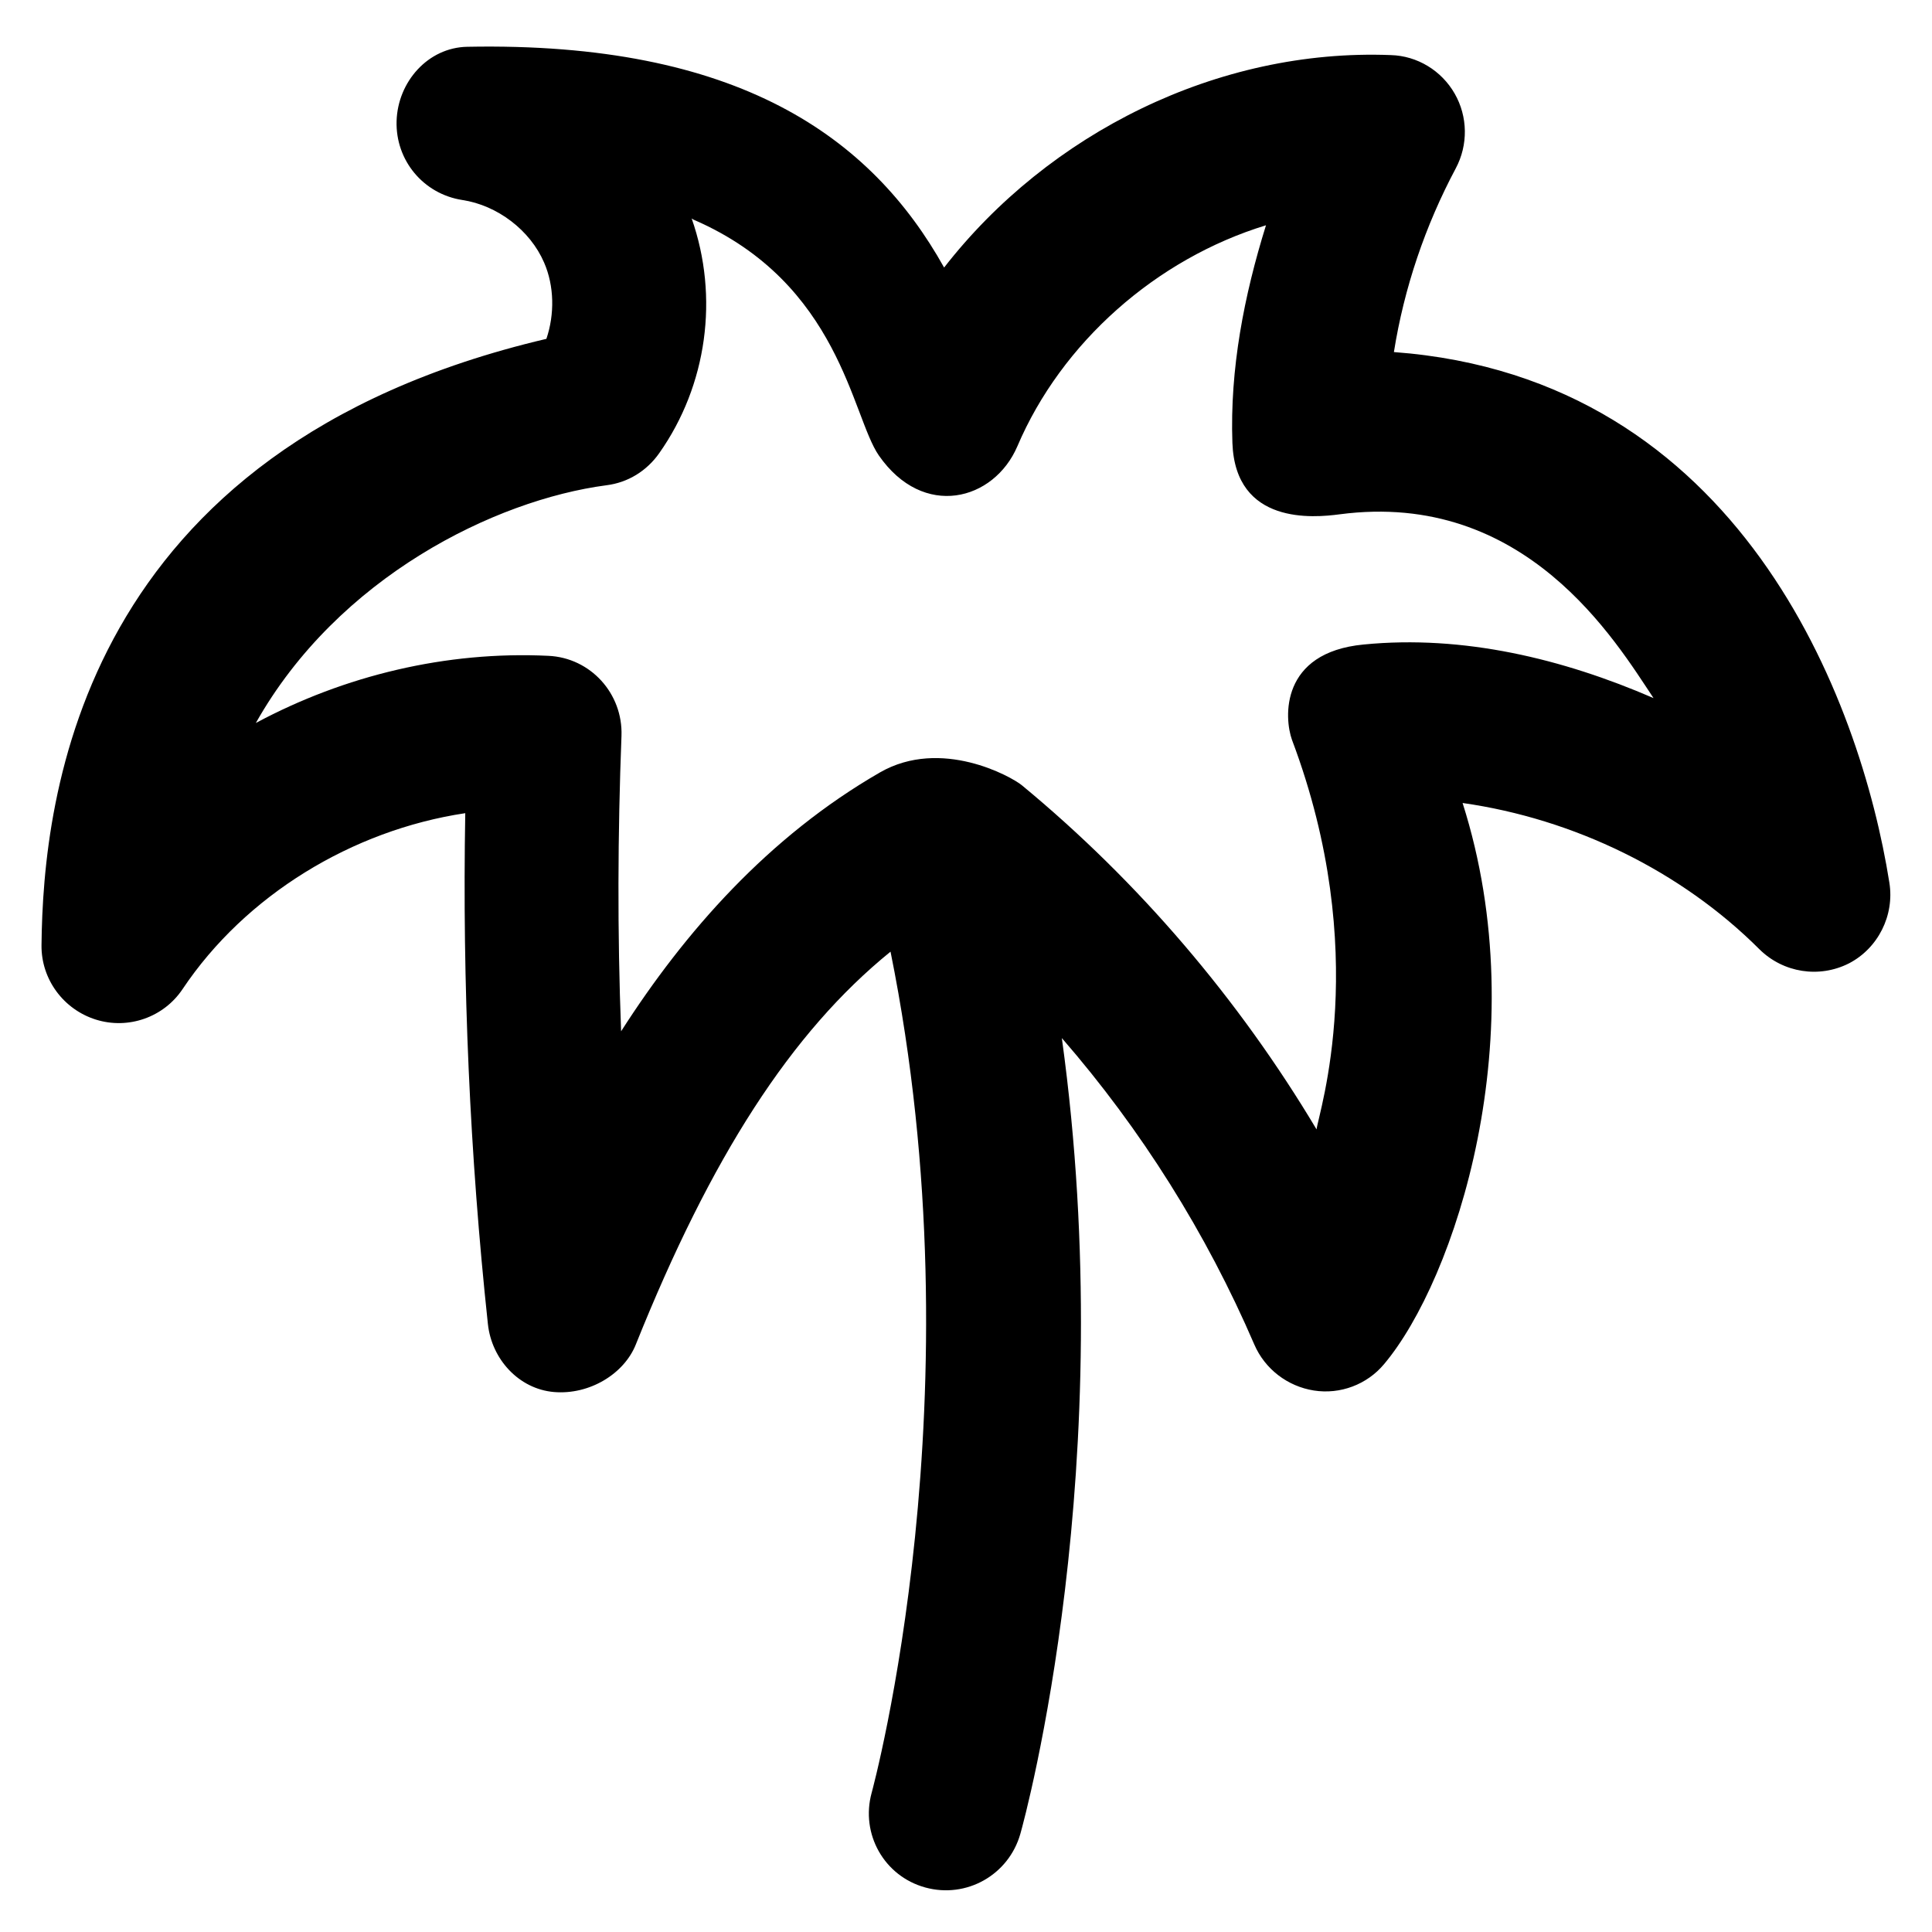
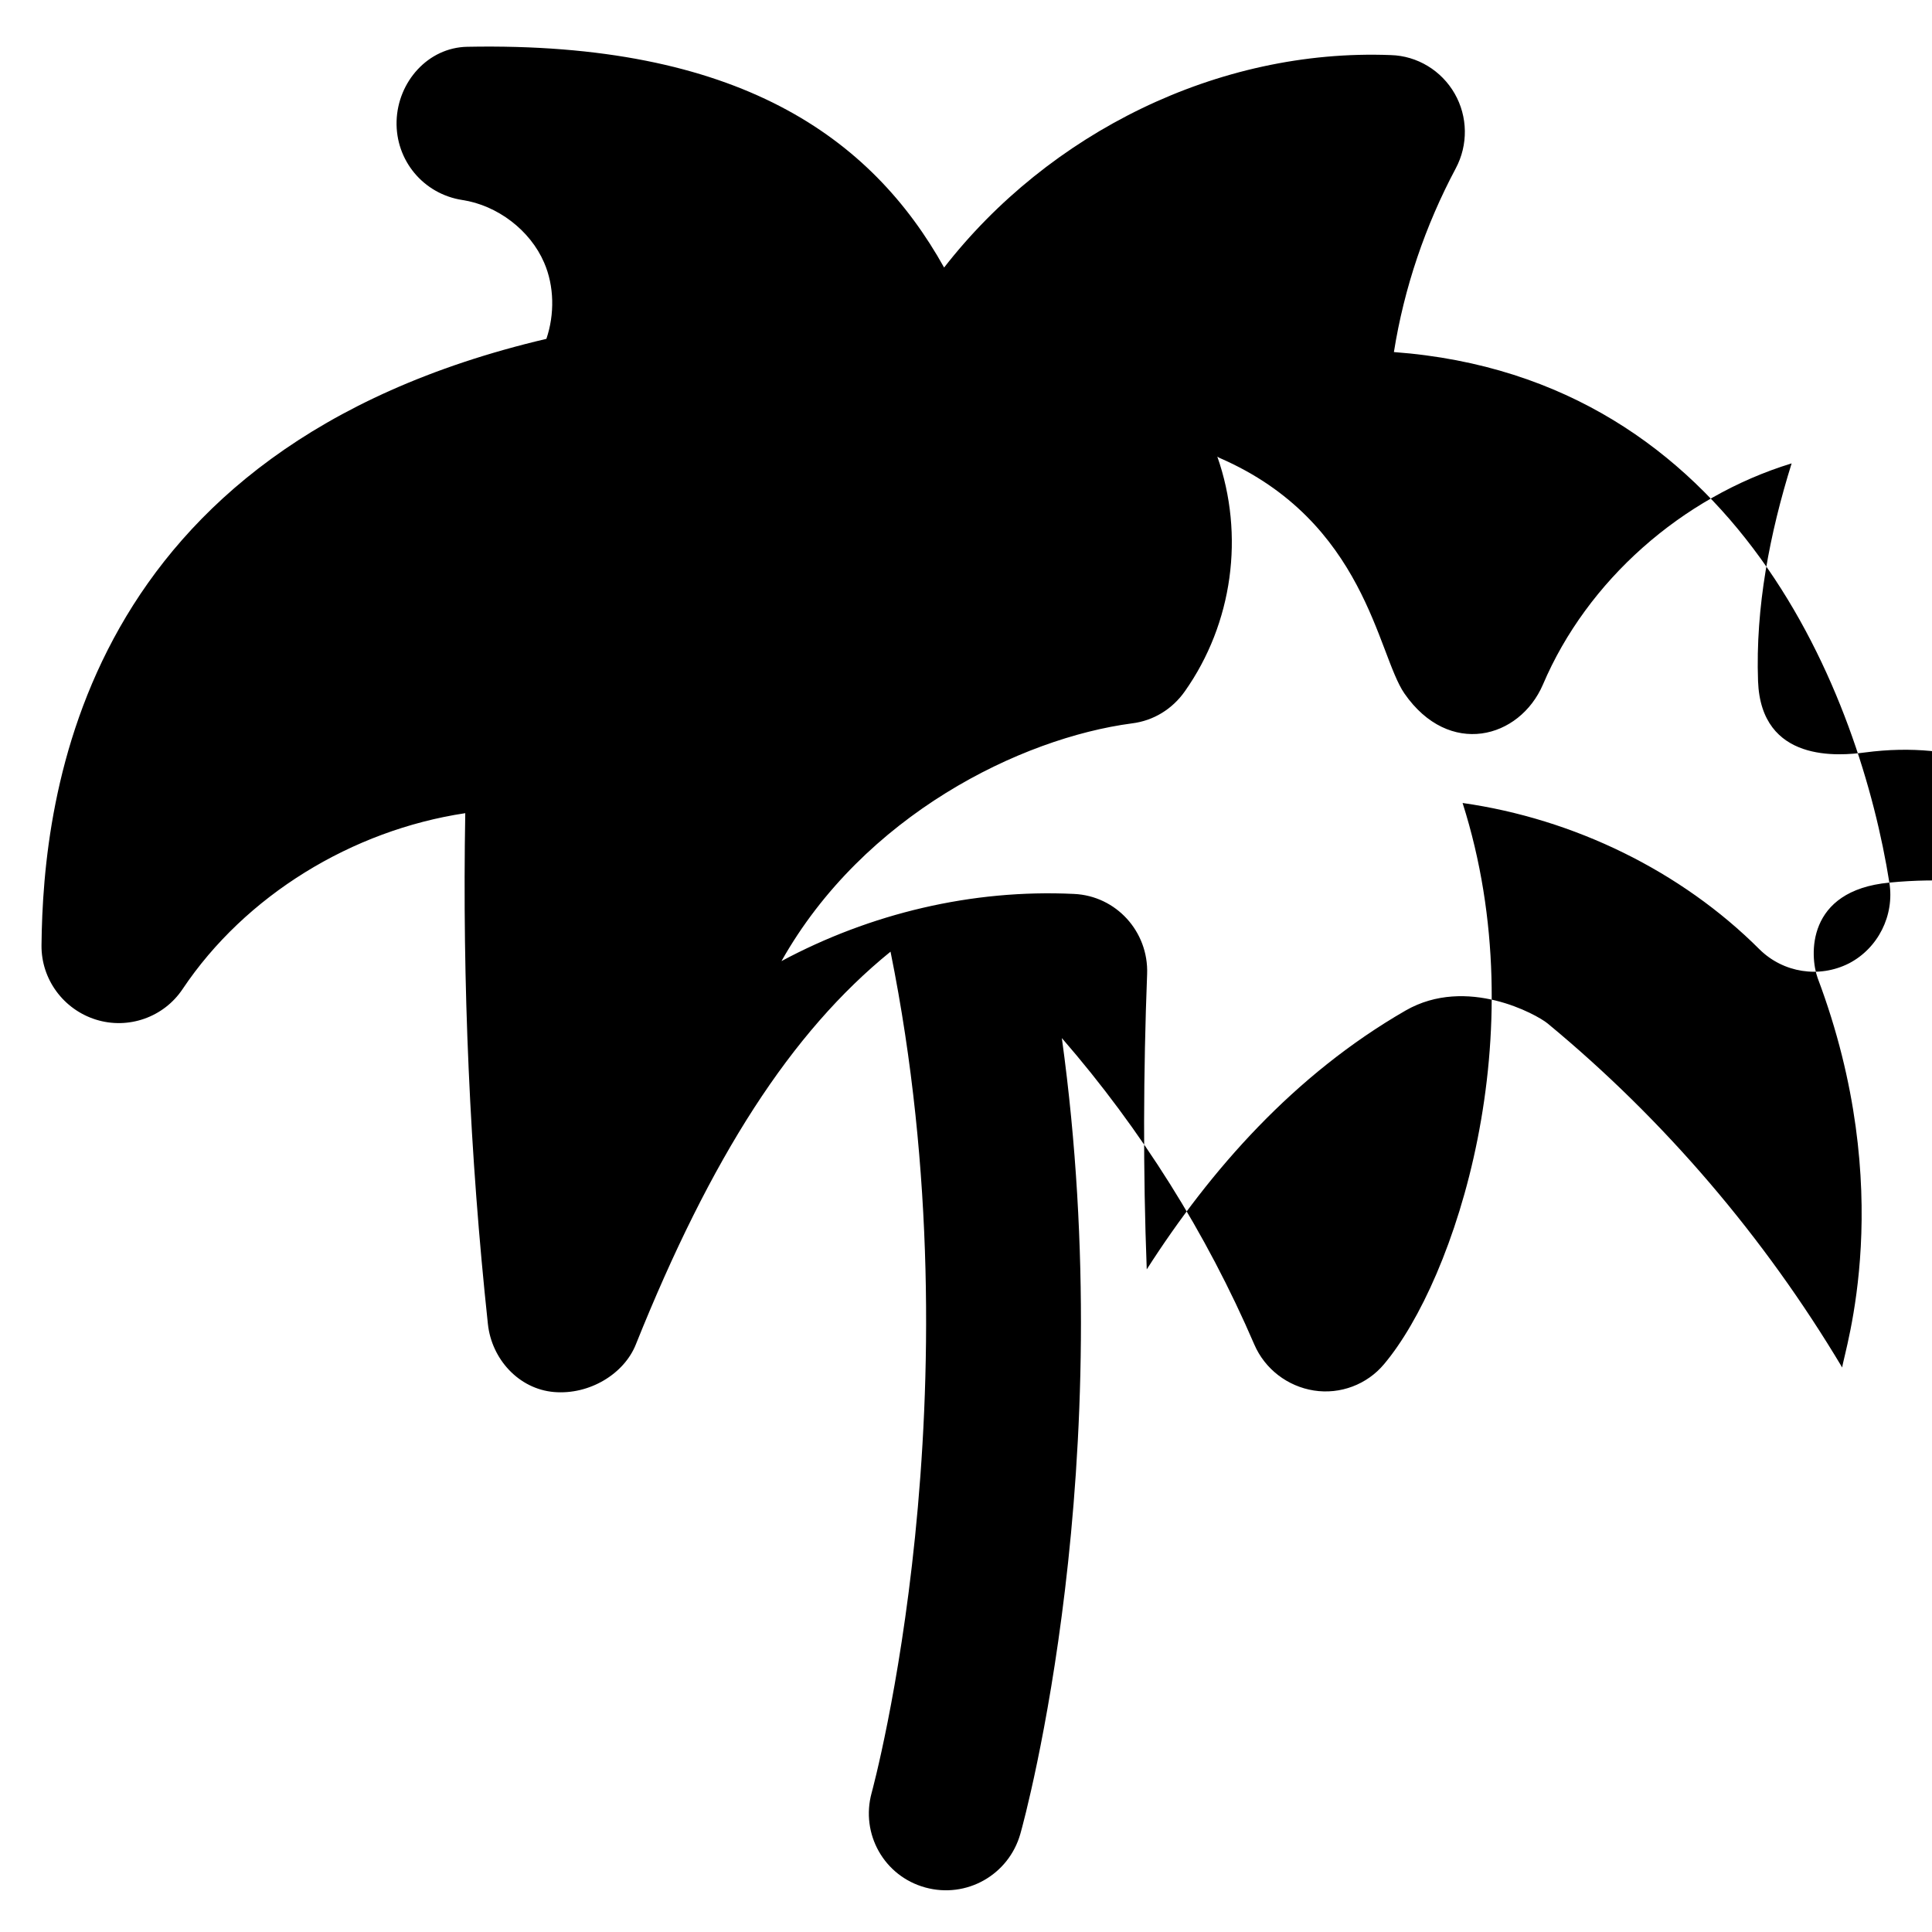
<svg xmlns="http://www.w3.org/2000/svg" fill="#000000" height="800px" width="800px" version="1.1" viewBox="0 0 512 512" enable-background="new 0 0 512 512">
  <g>
-     <path d="m500.7,233.9c-7.7-48.5-39.6-133.8-131.3-140.6 2.7-17 8.3-33.5 16.4-48.7 3.3-6.2 3.2-13.7-0.3-19.8-3.5-6.1-9.9-10-16.9-10.2-45.9-1.8-90.7,20.7-118.4,56.3-19.3-34.6-54.6-59.9-126.4-58.5-10.4,0.2-18.4,9.3-18.7,19.7-0.3,10.4 7.1,19.3 17.4,20.9 9.3,1.4 18,8 21.7,16.6 2.7,6.2 2.8,13.7 0.6,20.2-123.5,29-133.4,121.4-133.8,160.7-0.1,9 5.8,17 14.4,19.7 8.6,2.7 18-0.6 23-8.1 16.6-24.8 44.9-42.1 74.9-46.6-0.8,45.1 1.2,90.6 6,135.4 1,9.3 8.2,17.2 17.5,18 9.4,0.8 18.6-4.8 21.7-12.6 19.9-49.6 41.1-82.7 67.5-104.1 23.7,117.3-4.7,221.8-5,222.9-3,10.9 3.3,22.1 14.2,25.1 10.9,3 22.1-3.3 25.2-14.2 1.3-4.5 26.6-97.8 11-210.9 21.1,24.3 38.3,51.7 51,81.2 2.8,6.5 8.8,11.1 15.8,12.2 7,1.1 14.1-1.6 18.6-7 18.7-22.2 40.4-87.2 20.8-148.7 29.5,4.2 57.9,18 78.7,38.8 6.3,6.2 15.8,7.7 23.7,3.7 7.7-4 12.1-12.7 10.7-21.4zm-139.3-63.1c-22.2,2.1-21.1,19.5-19,25.3 21.3,56.5 7,98.9 6.5,103.2-20.6-34.5-47.1-65.6-78.1-91.2-2.8-2.3-21.4-12.7-37.6-3.4-29.5,17-51.7,42.2-68.6,68.6-1-26.1-0.9-52.3 0.1-78.3 0.4-11.2-8.2-20.7-19.4-21.2-27-1.3-54,5.2-77.5,17.8 21.8-38.7 63.4-59.1 92.9-63 5.7-0.7 10.7-3.8 14-8.5 12.7-18 15.9-41.4 8.6-62.2 0.2,0.1 0.4,0.3 0.7,0.4 38.6,16.8 41.7,52 48.9,62.4 11.8,17 30.5,12 36.7-2.4 11.7-27.5 36.8-49.7 65.9-58.6-5.8,18.6-9.6,38.1-8.9,57.7 0.8,21.8 21.6,19.8 28.4,18.9 49.3-6.5 73.2,33.7 83.2,48.7-24-10.4-50.4-16.8-76.8-14.2z" />
+     <path d="m500.7,233.9c-7.7-48.5-39.6-133.8-131.3-140.6 2.7-17 8.3-33.5 16.4-48.7 3.3-6.2 3.2-13.7-0.3-19.8-3.5-6.1-9.9-10-16.9-10.2-45.9-1.8-90.7,20.7-118.4,56.3-19.3-34.6-54.6-59.9-126.4-58.5-10.4,0.2-18.4,9.3-18.7,19.7-0.3,10.4 7.1,19.3 17.4,20.9 9.3,1.4 18,8 21.7,16.6 2.7,6.2 2.8,13.7 0.6,20.2-123.5,29-133.4,121.4-133.8,160.7-0.1,9 5.8,17 14.4,19.7 8.6,2.7 18-0.6 23-8.1 16.6-24.8 44.9-42.1 74.9-46.6-0.8,45.1 1.2,90.6 6,135.4 1,9.3 8.2,17.2 17.5,18 9.4,0.8 18.6-4.8 21.7-12.6 19.9-49.6 41.1-82.7 67.5-104.1 23.7,117.3-4.7,221.8-5,222.9-3,10.9 3.3,22.1 14.2,25.1 10.9,3 22.1-3.3 25.2-14.2 1.3-4.5 26.6-97.8 11-210.9 21.1,24.3 38.3,51.7 51,81.2 2.8,6.5 8.8,11.1 15.8,12.2 7,1.1 14.1-1.6 18.6-7 18.7-22.2 40.4-87.2 20.8-148.7 29.5,4.2 57.9,18 78.7,38.8 6.3,6.2 15.8,7.7 23.7,3.7 7.7-4 12.1-12.7 10.7-21.4zc-22.2,2.1-21.1,19.5-19,25.3 21.3,56.5 7,98.9 6.5,103.2-20.6-34.5-47.1-65.6-78.1-91.2-2.8-2.3-21.4-12.7-37.6-3.4-29.5,17-51.7,42.2-68.6,68.6-1-26.1-0.9-52.3 0.1-78.3 0.4-11.2-8.2-20.7-19.4-21.2-27-1.3-54,5.2-77.5,17.8 21.8-38.7 63.4-59.1 92.9-63 5.7-0.7 10.7-3.8 14-8.5 12.7-18 15.9-41.4 8.6-62.2 0.2,0.1 0.4,0.3 0.7,0.4 38.6,16.8 41.7,52 48.9,62.4 11.8,17 30.5,12 36.7-2.4 11.7-27.5 36.8-49.7 65.9-58.6-5.8,18.6-9.6,38.1-8.9,57.7 0.8,21.8 21.6,19.8 28.4,18.9 49.3-6.5 73.2,33.7 83.2,48.7-24-10.4-50.4-16.8-76.8-14.2z" />
  </g>
</svg>